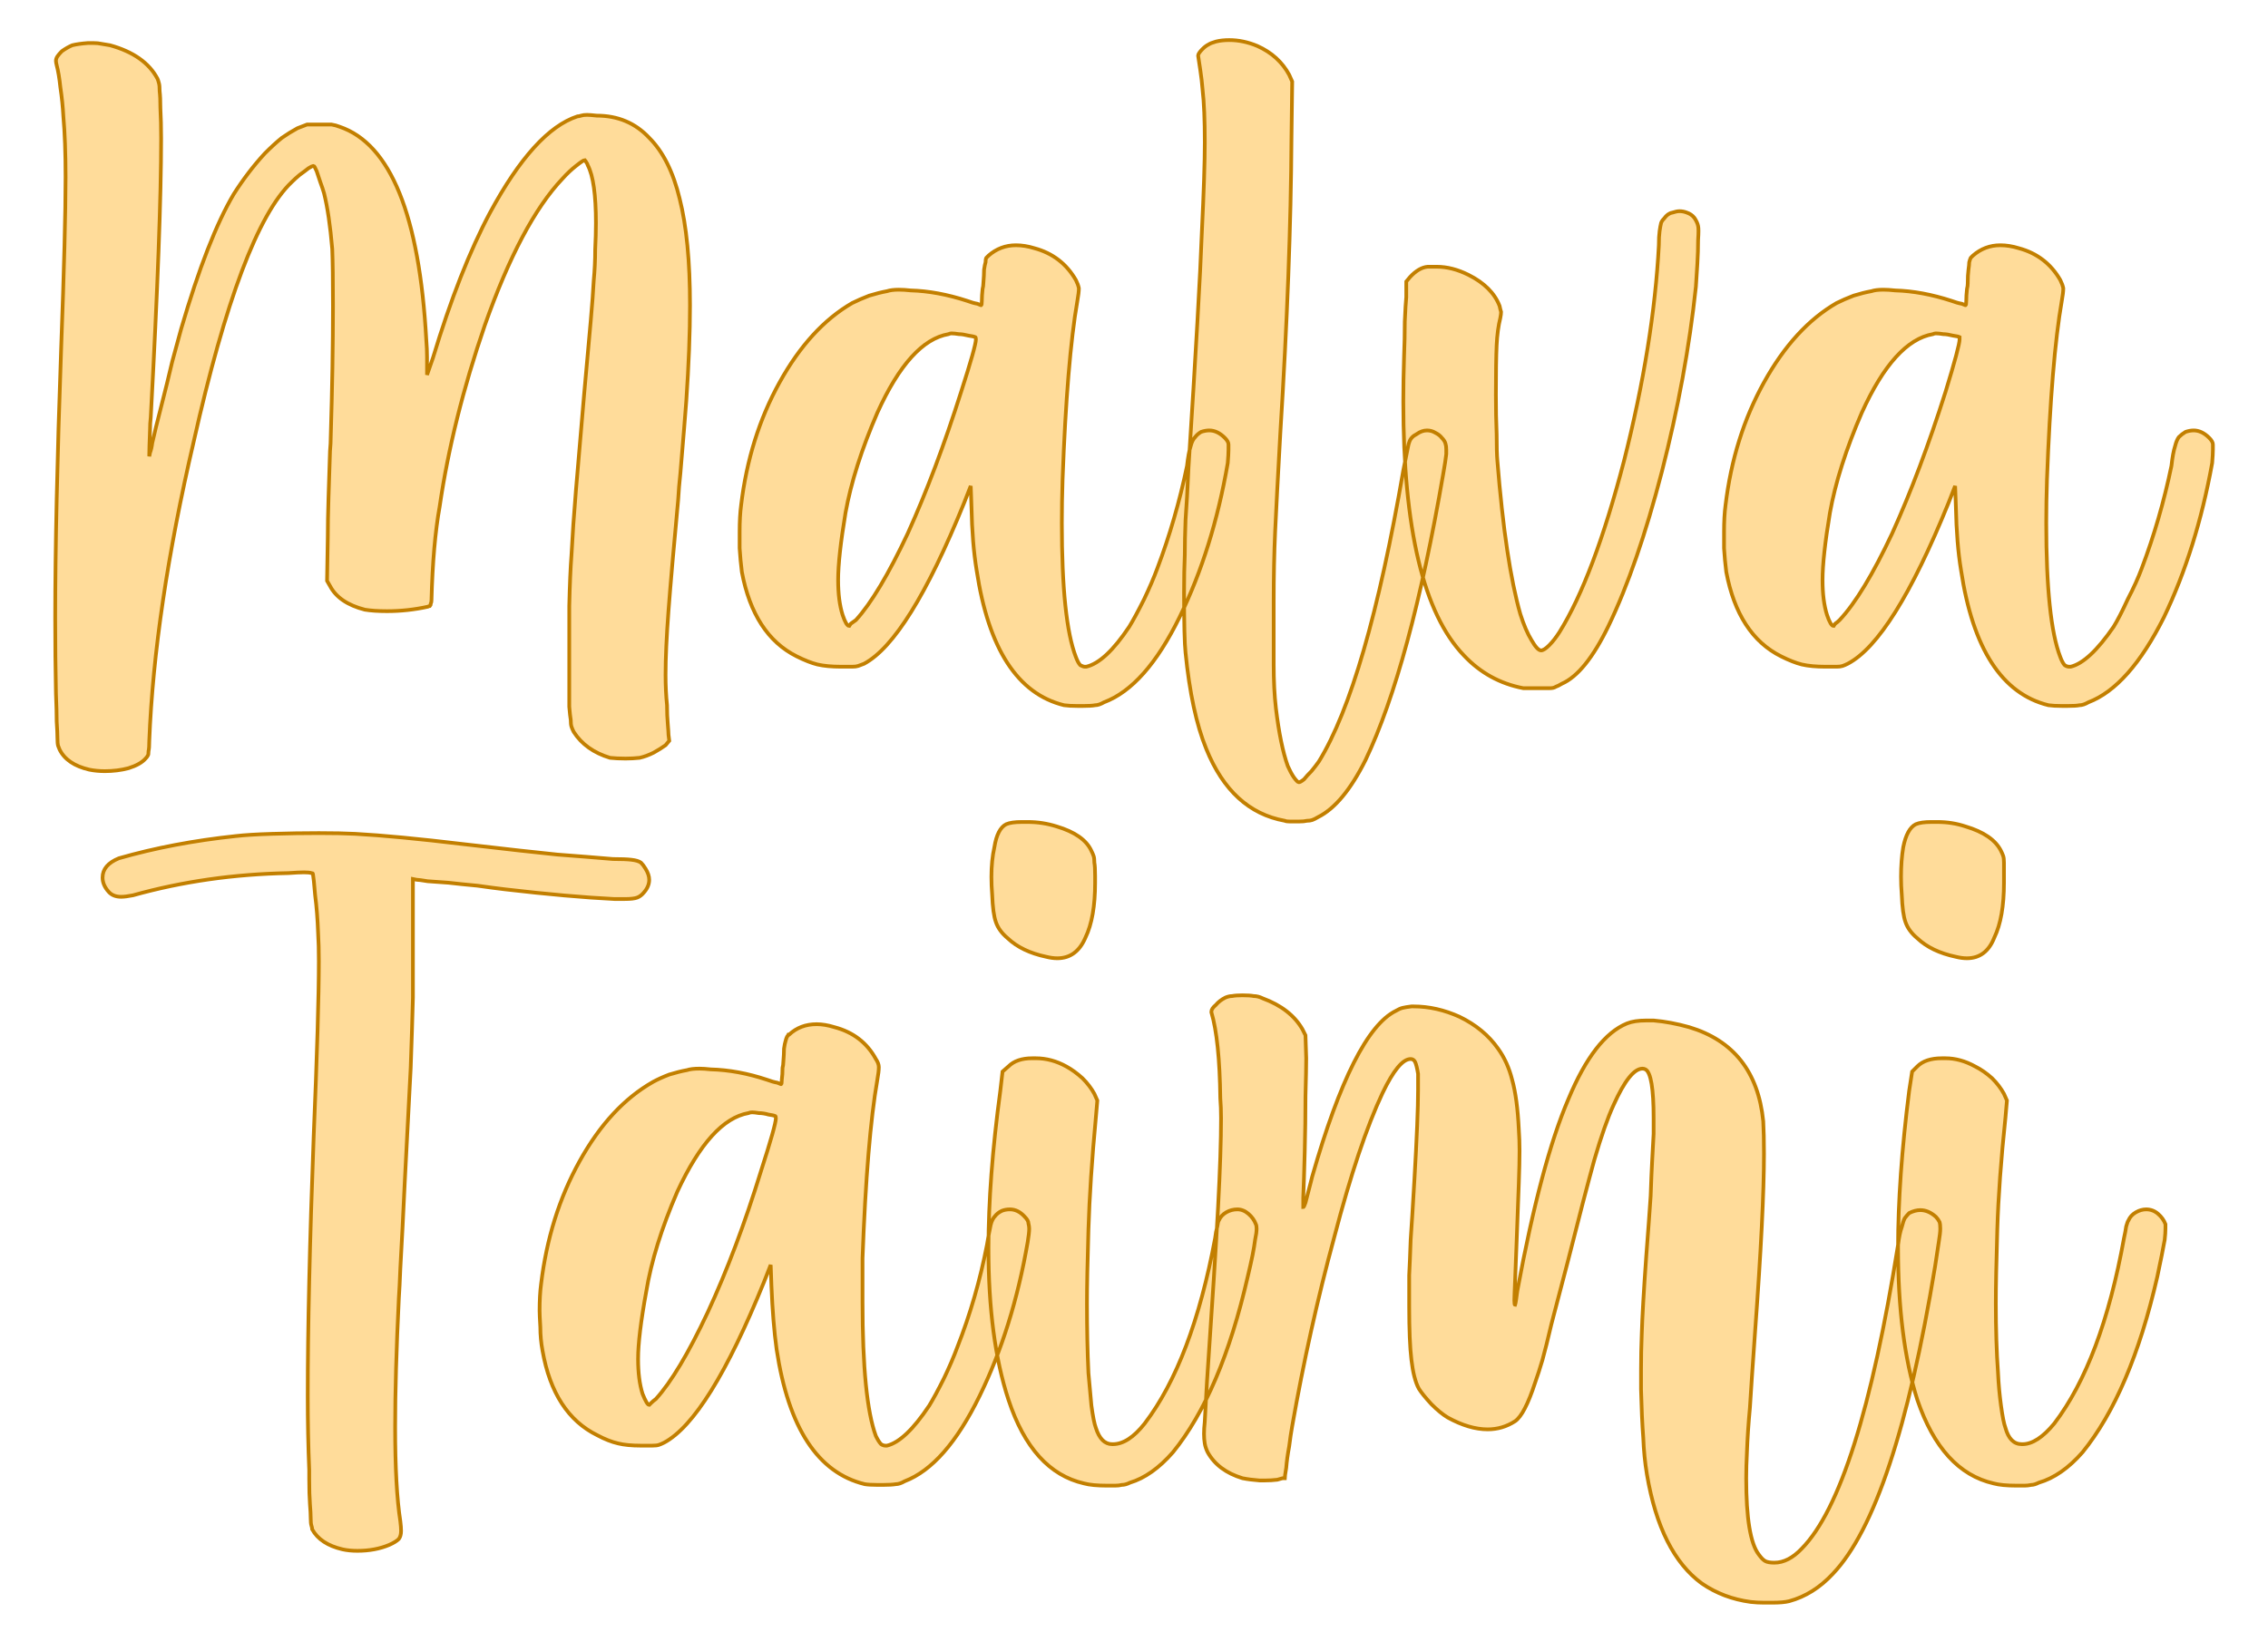
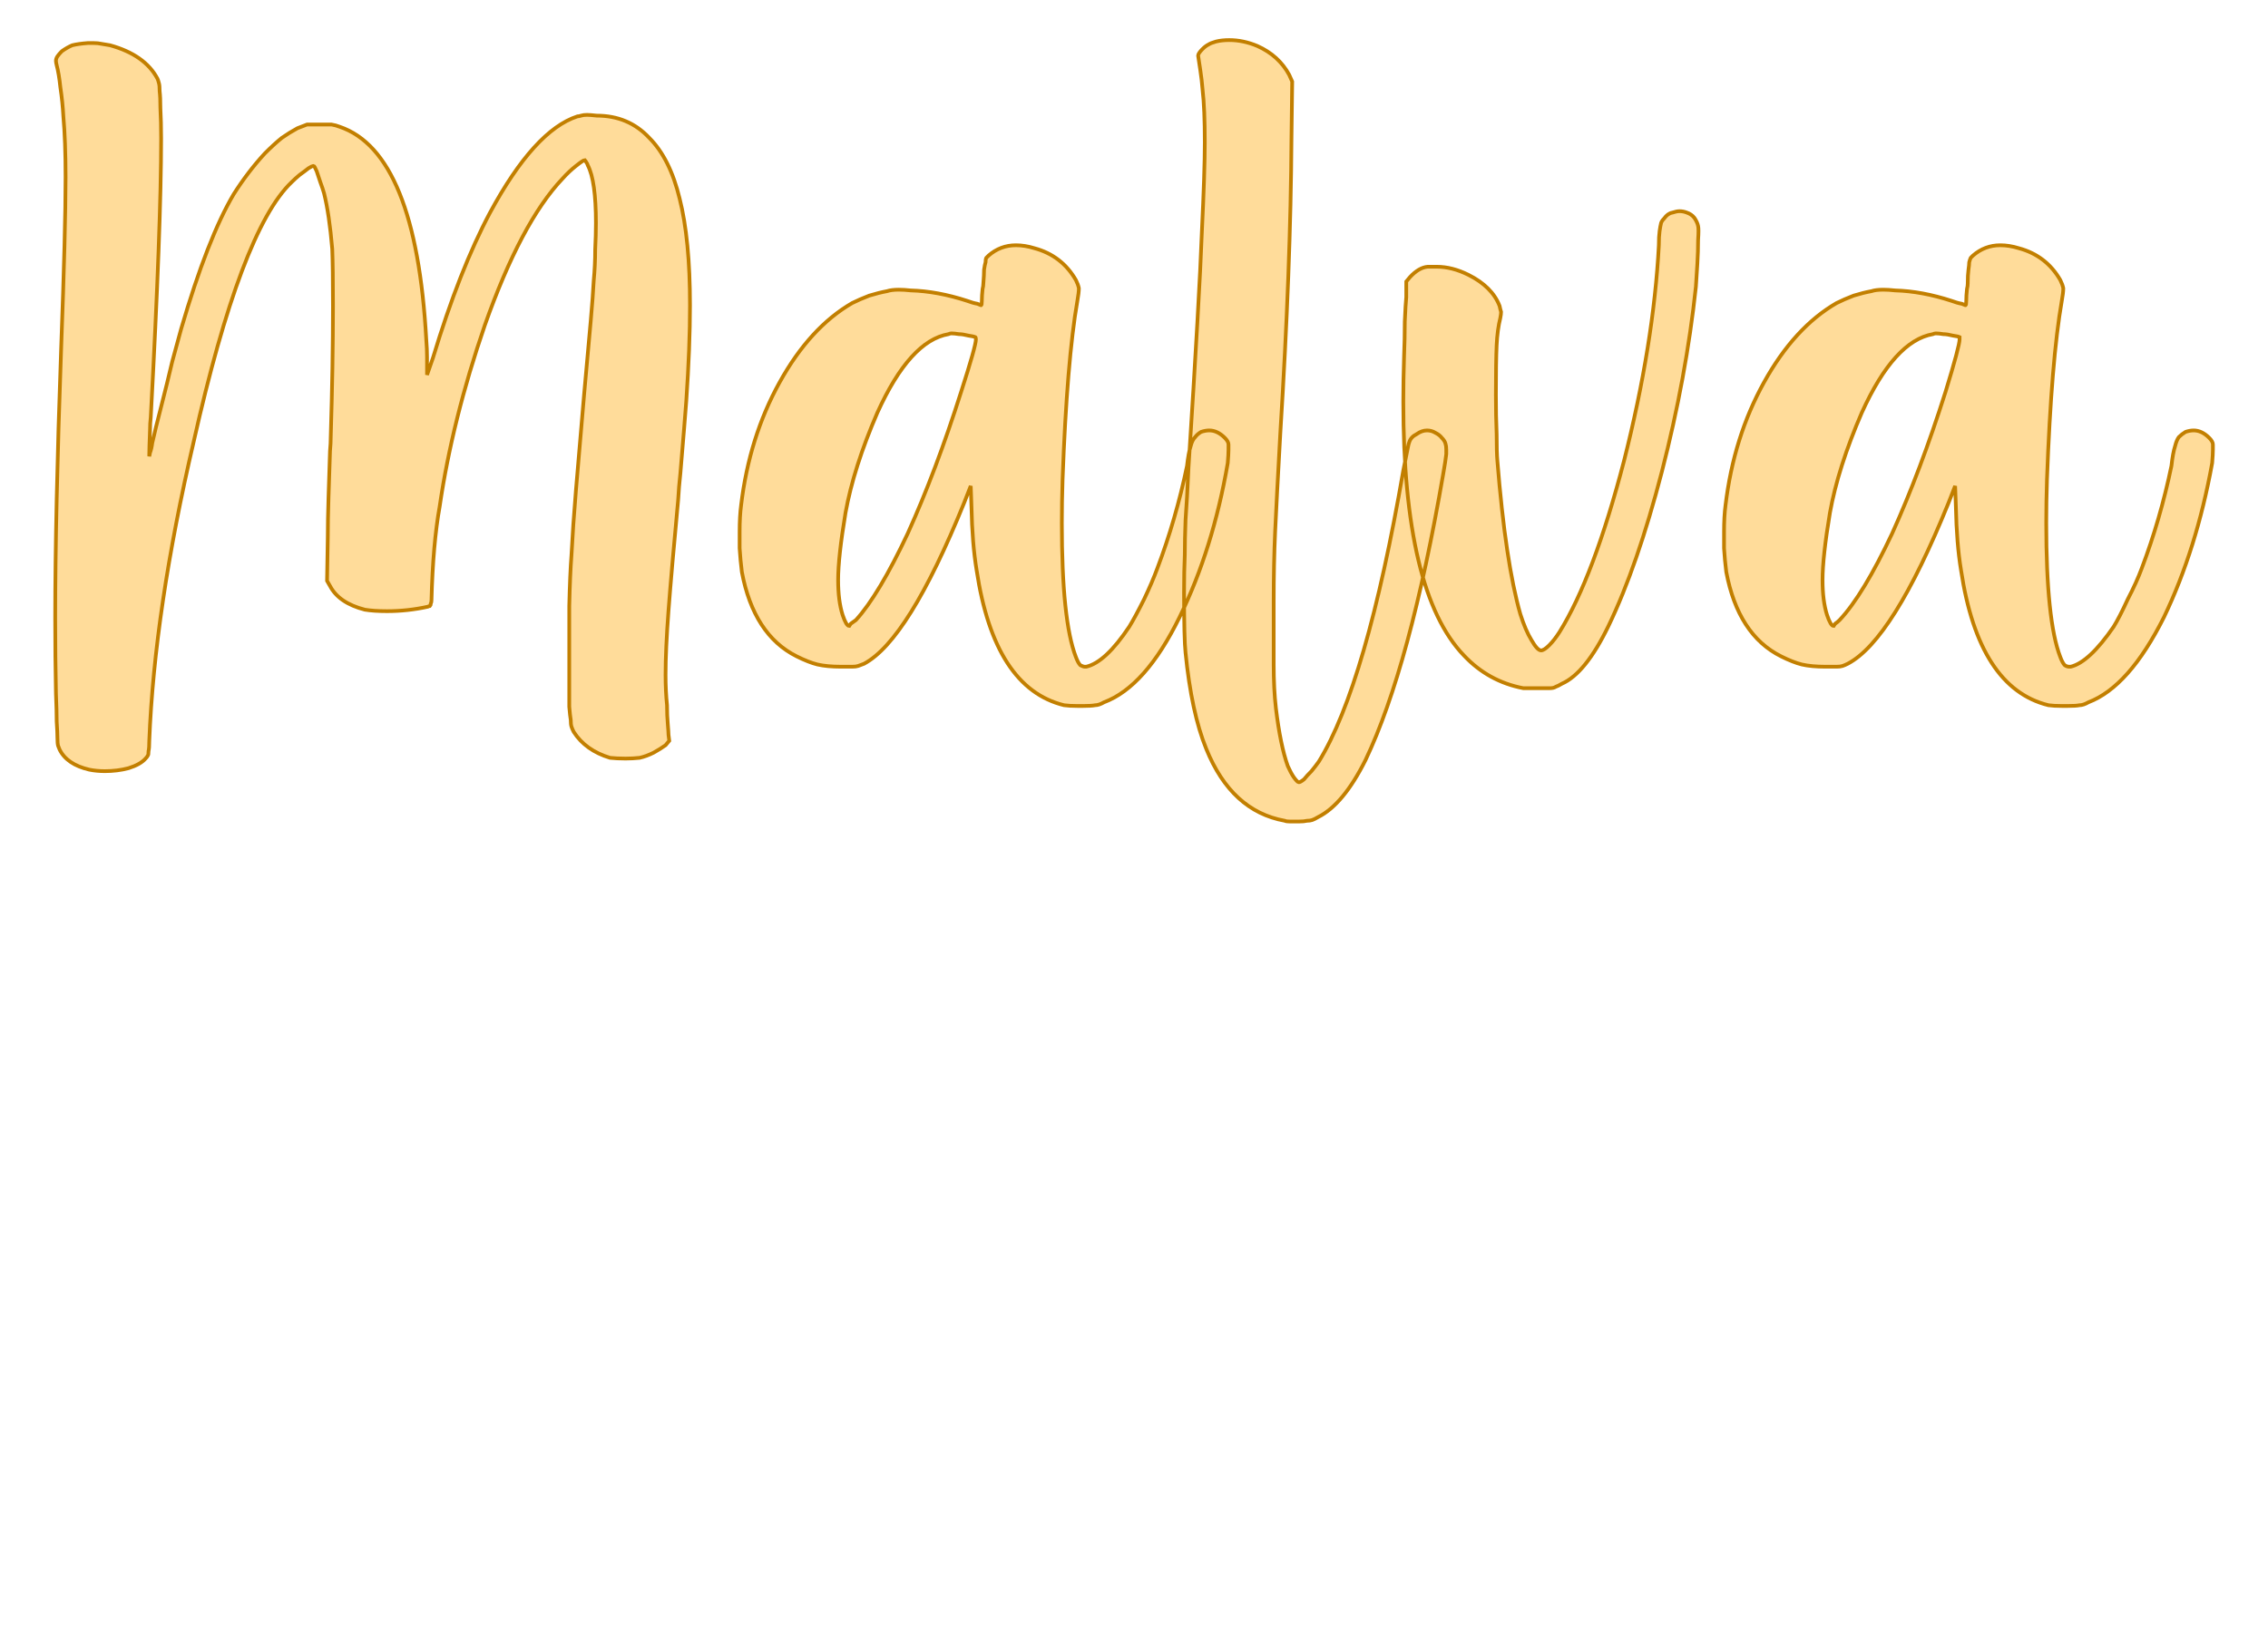
<svg xmlns="http://www.w3.org/2000/svg" version="1.1" width="200mm" height="144.815mm" viewBox="131.625 164.85 19.749 14.3" xml:space="preserve">
  <desc>Created with Fabric.js 3.4.0</desc>
  <defs>
</defs>
  <g operation_id="97306605120618496" width="19.749" height="14.3" transform="matrix(1 0 0 1 141.5 172)" id="2">
    <rect style="stroke: rgb(0,0,0); stroke-width: 0; stroke-dasharray: none; stroke-linecap: butt; stroke-dashoffset: 0; stroke-linejoin: miter; stroke-miterlimit: 4; fill: rgb(255,255,255); fill-opacity: 0; fill-rule: nonzero; opacity: 1;" x="-9.875" y="-7.15" rx="1" ry="1" width="19.749" height="14.3" />
  </g>
  <g operation_id="97306605095444480" width="28.396" height="15.82" transform="matrix(0.645 0 0 0.645 141.271 168.166)" id="Txt-5">
    <filter id="SVGID_0" y="-23.034%" height="146.068%" x="-21.69%" width="143.381%">
      <feGaussianBlur in="SourceAlpha" stdDeviation="0.14" />
      <feOffset dx="0.2" dy="0.2" result="oBlur" />
      <feFlood flood-color="rgb(194,127,0)" flood-opacity="1" />
      <feComposite in2="oBlur" operator="in" />
      <feMerge>
        <feMergeNode />
        <feMergeNode in="SourceGraphic" />
      </feMerge>
    </filter>
    <path d="M-13.75 5.25L-13.75 5.25Q-14.05 5.18-14.15 4.98L-14.15 4.98Q-14.16 4.96-14.17 4.93Q-14.18 4.90-14.18 4.82Q-14.18 4.75-14.19 4.60Q-14.19 4.46-14.20 4.22L-14.20 4.22Q-14.21 3.74-14.21 3.20L-14.21 3.20Q-14.21 1.81-14.13-0.43L-14.13-0.43Q-14.07-2.03-14.07-2.75L-14.07-2.75Q-14.07-3.24-14.10-3.57L-14.10-3.57Q-14.11-3.76-14.14-3.96Q-14.16-4.15-14.19-4.26L-14.19-4.26Q-14.20-4.30-14.20-4.32L-14.20-4.32Q-14.20-4.35-14.18-4.38Q-14.16-4.41-14.12-4.45L-14.12-4.45Q-14.05-4.50-13.98-4.53Q-13.90-4.55-13.77-4.56L-13.77-4.56L-13.69-4.56Q-13.63-4.56-13.59-4.55Q-13.54-4.54-13.47-4.53L-13.47-4.53Q-13.00-4.40-12.83-4.08L-12.83-4.08Q-12.82-4.06-12.81-4.02Q-12.80-3.99-12.80-3.91Q-12.79-3.83-12.79-3.68L-12.79-3.68Q-12.78-3.50-12.78-3.27L-12.78-3.27Q-12.78-2.10-12.92 0.49L-12.92 0.49Q-12.93 0.58-12.93 0.66L-12.93 0.66Q-12.94 0.92-12.94 0.99L-12.94 0.99L-12.94 1.02Q-12.94 1.02-12.93 0.97Q-12.91 0.92-12.90 0.84L-12.90 0.84Q-12.86 0.66-12.78 0.35Q-12.70 0.04-12.63-0.26Q-12.55-0.55-12.51-0.70L-12.51-0.70Q-12.15-1.93-11.80-2.52L-11.80-2.52Q-11.61-2.82-11.38-3.07L-11.38-3.07Q-11.25-3.20-11.15-3.28Q-11.05-3.35-10.94-3.41L-10.94-3.41L-10.81-3.46L-10.64-3.46Q-10.54-3.46-10.48-3.46Q-10.42-3.45-10.37-3.43L-10.37-3.43Q-9.34-3.08-9.20-0.55L-9.20-0.55Q-9.19-0.43-9.19-0.32Q-9.19-0.21-9.19-0.17L-9.19-0.17L-9.19-0.08L-9.11-0.31Q-8.75-1.50-8.34-2.27L-8.34-2.27Q-7.74-3.38-7.16-3.57L-7.16-3.57Q-7.14-3.57-7.11-3.58Q-7.08-3.59-7.03-3.59L-7.03-3.59Q-6.99-3.59-6.90-3.58L-6.90-3.58Q-6.47-3.58-6.19-3.28L-6.19-3.28Q-5.91-3.00-5.78-2.46Q-5.64-1.91-5.64-1.02L-5.64-1.02Q-5.64-0.46-5.69 0.27L-5.69 0.27Q-5.70 0.38-5.72 0.65Q-5.74 0.91-5.77 1.25L-5.77 1.25Q-5.79 1.43-5.80 1.61L-5.80 1.61Q-5.89 2.57-5.93 3.10Q-5.97 3.63-5.97 3.97L-5.97 3.97Q-5.97 4.19-5.95 4.38L-5.95 4.38Q-5.95 4.52-5.94 4.63Q-5.93 4.75-5.93 4.78L-5.93 4.78L-5.92 4.86L-5.97 4.92Q-6.04 4.97-6.13 5.02Q-6.23 5.07-6.32 5.09L-6.32 5.09Q-6.41 5.10-6.51 5.10L-6.51 5.10Q-6.63 5.10-6.72 5.09L-6.72 5.09Q-7.05 4.99-7.21 4.74L-7.21 4.74Q-7.23 4.70-7.24 4.67Q-7.25 4.64-7.25 4.58Q-7.26 4.52-7.27 4.40L-7.27 4.40Q-7.27 4.21-7.27 3.85L-7.27 3.85Q-7.27 3.48-7.27 3.04Q-7.26 2.61-7.24 2.35L-7.24 2.35Q-7.22 1.96-7.18 1.48Q-7.14 1.00-7.07 0.19L-7.07 0.19Q-7.01-0.46-6.98-0.81Q-6.95-1.15-6.94-1.35Q-6.92-1.56-6.92-1.77L-6.92-1.77Q-6.91-1.97-6.91-2.13L-6.91-2.13Q-6.91-2.70-7.02-2.91L-7.02-2.91Q-7.03-2.94-7.04-2.95Q-7.05-2.97-7.06-2.98L-7.06-2.98Q-7.08-2.98-7.18-2.90Q-7.27-2.83-7.36-2.73L-7.36-2.73Q-7.92-2.14-8.41-0.75L-8.41-0.75Q-8.85 0.53-9.02 1.70L-9.02 1.70Q-9.11 2.20-9.13 2.96L-9.13 2.96Q-9.13 2.99-9.14 3.01Q-9.14 3.03-9.15 3.04Q-9.16 3.04-9.18 3.05L-9.18 3.05Q-9.45 3.11-9.73 3.11L-9.73 3.11Q-9.91 3.11-10.03 3.09L-10.03 3.09Q-10.38 3.00-10.50 2.77L-10.50 2.77L-10.54 2.70L-10.53 2.11Q-10.53 1.89-10.52 1.57Q-10.51 1.26-10.50 0.95L-10.50 0.95Q-10.49 0.84-10.49 0.75L-10.49 0.75Q-10.46-0.22-10.46-1.01L-10.46-1.01Q-10.46-1.54-10.47-1.78L-10.47-1.78Q-10.51-2.25-10.58-2.53L-10.58-2.53Q-10.60-2.60-10.63-2.68Q-10.66-2.77-10.68-2.83Q-10.71-2.90-10.72-2.90L-10.72-2.90L-10.73-2.90Q-10.74-2.90-10.79-2.87Q-10.84-2.83-10.91-2.78Q-10.97-2.73-11.02-2.68L-11.02-2.68Q-11.70-2.03-12.34 0.82L-12.34 0.82Q-12.87 3.09-12.94 4.86L-12.94 4.86Q-12.94 4.96-12.95 5.00Q-12.95 5.05-12.96 5.06Q-12.97 5.08-12.99 5.10L-12.99 5.10Q-13.06 5.18-13.22 5.23Q-13.37 5.27-13.54 5.27L-13.54 5.27Q-13.65 5.27-13.75 5.25ZM-0.59 4.38L-0.59 4.38Q-1.53 4.15-1.77 2.56L-1.77 2.56Q-1.83 2.20-1.84 1.70L-1.84 1.70L-1.85 1.42L-1.94 1.65Q-2.69 3.50-3.29 3.82L-3.29 3.82Q-3.34 3.84-3.37 3.85Q-3.40 3.86-3.45 3.86Q-3.50 3.86-3.60 3.86L-3.60 3.86Q-3.79 3.86-3.92 3.83Q-4.04 3.80-4.20 3.72L-4.20 3.72Q-4.78 3.43-4.94 2.58L-4.94 2.58Q-4.96 2.42-4.97 2.26Q-4.97 2.09-4.97 2.04L-4.97 2.04Q-4.97 1.83-4.95 1.68L-4.95 1.68Q-4.84 0.76-4.43 0.02Q-4.02-0.72-3.45-1.05L-3.45-1.05Q-3.35-1.10-3.22-1.15Q-3.09-1.19-2.98-1.21L-2.98-1.21Q-2.92-1.23-2.82-1.23L-2.82-1.23Q-2.75-1.23-2.66-1.22L-2.66-1.22Q-2.30-1.21-1.90-1.08L-1.90-1.08Q-1.82-1.05-1.76-1.04L-1.76-1.04L-1.71-1.02Q-1.70-1.02-1.70-1.08Q-1.70-1.15-1.69-1.24L-1.69-1.24Q-1.68-1.28-1.68-1.31L-1.68-1.31Q-1.67-1.43-1.67-1.50Q-1.66-1.57-1.65-1.60Q-1.65-1.64-1.64-1.66Q-1.63-1.67-1.61-1.69L-1.61-1.69L-1.61-1.69Q-1.45-1.83-1.24-1.83L-1.24-1.83Q-1.12-1.83-0.99-1.79L-0.99-1.79Q-0.62-1.69-0.43-1.36L-0.43-1.36Q-0.40-1.30-0.39-1.25Q-0.39-1.19-0.41-1.08L-0.41-1.08Q-0.55-0.28-0.61 1.33L-0.61 1.33Q-0.62 1.64-0.62 1.92L-0.62 1.92Q-0.62 3.24-0.43 3.73L-0.43 3.73Q-0.40 3.81-0.37 3.84Q-0.33 3.86-0.31 3.86L-0.31 3.86L-0.29 3.86Q-0.03 3.80 0.29 3.32L0.29 3.32Q0.37 3.19 0.49 2.95Q0.60 2.72 0.67 2.53L0.67 2.53Q0.92 1.87 1.07 1.15L1.07 1.15Q1.09 0.97 1.12 0.88Q1.14 0.80 1.18 0.76Q1.21 0.72 1.26 0.69L1.26 0.69Q1.32 0.67 1.37 0.67L1.37 0.67Q1.48 0.67 1.58 0.77L1.58 0.77Q1.63 0.82 1.63 0.86Q1.63 0.90 1.63 0.93L1.63 0.93Q1.63 0.99 1.62 1.11L1.62 1.11Q1.42 2.27 0.97 3.19L0.97 3.19Q0.51 4.13-0.05 4.34L-0.05 4.34Q-0.12 4.38-0.17 4.38Q-0.22 4.39-0.33 4.39L-0.33 4.39L-0.41 4.39Q-0.52 4.39-0.59 4.38ZM-3.40 3.23L-3.40 3.23Q-3.09 2.89-2.70 2.06Q-2.32 1.22-1.98 0.15L-1.98 0.15Q-1.78-0.47-1.78-0.56L-1.78-0.56Q-1.78-0.59-1.79-0.59L-1.79-0.59Q-1.81-0.60-1.88-0.61Q-1.96-0.63-2.01-0.63Q-2.07-0.64-2.11-0.64L-2.11-0.64Q-2.13-0.64-2.15-0.63L-2.15-0.63Q-2.67-0.54-3.11 0.43L-3.11 0.43Q-3.43 1.17-3.54 1.78Q-3.64 2.38-3.64 2.69L-3.64 2.69Q-3.64 2.97-3.58 3.16L-3.58 3.16Q-3.53 3.31-3.49 3.31L-3.49 3.31L-3.47 3.28Q-3.44 3.26-3.40 3.23ZM2.39 5.94L2.39 5.94Q1.67 5.81 1.33 4.97L1.33 4.97Q1.13 4.48 1.05 3.67L1.05 3.67Q1.03 3.49 1.03 2.86L1.03 2.86Q1.03 2.56 1.04 2.35Q1.04 2.14 1.05 1.88Q1.07 1.62 1.09 1.17L1.09 1.17Q1.24-1.17 1.27-2.00Q1.31-2.83 1.31-3.22L1.31-3.22Q1.31-3.67 1.28-3.93L1.28-3.93Q1.27-4.06 1.25-4.19Q1.23-4.33 1.22-4.39L1.22-4.39L1.22-4.39Q1.22-4.42 1.28-4.48L1.28-4.48Q1.32-4.52 1.36-4.54Q1.39-4.56 1.46-4.58L1.46-4.58Q1.54-4.60 1.64-4.60L1.64-4.60Q1.83-4.60 2.02-4.52L2.02-4.52Q2.31-4.39 2.45-4.13L2.45-4.13L2.49-4.04L2.48-3.27Q2.47-1.54 2.33 0.70L2.33 0.70Q2.28 1.60 2.26 2.03Q2.24 2.47 2.24 2.98L2.24 2.98L2.24 3.83Q2.24 4.16 2.27 4.42L2.27 4.42Q2.33 4.92 2.43 5.20L2.43 5.20Q2.47 5.29 2.51 5.35Q2.56 5.42 2.58 5.42L2.58 5.42Q2.60 5.42 2.65 5.38Q2.69 5.33 2.75 5.27Q2.80 5.21 2.85 5.14L2.85 5.14Q3.49 4.10 3.99 1.21L3.99 1.21Q4.02 1.06 4.04 0.96Q4.06 0.85 4.07 0.83L4.07 0.83Q4.09 0.76 4.17 0.72Q4.24 0.67 4.31 0.67L4.31 0.67Q4.37 0.67 4.42 0.70Q4.48 0.73 4.51 0.77L4.51 0.77Q4.55 0.81 4.56 0.85Q4.57 0.88 4.57 0.93L4.57 0.93L4.57 0.99Q4.56 1.08 4.53 1.25L4.53 1.25Q4.08 3.86 3.48 5.12L3.48 5.12Q3.18 5.72 2.84 5.89L2.84 5.89Q2.79 5.92 2.76 5.93Q2.73 5.94 2.69 5.94Q2.65 5.95 2.58 5.95L2.58 5.95Q2.51 5.95 2.46 5.95Q2.41 5.95 2.39 5.94ZM5.61 4.15L5.61 4.15Q5.14 4.06 4.81 3.71L4.81 3.71Q3.99 2.86 3.99 0.28L3.99 0.28Q3.99-0.01 4.00-0.32L4.00-0.32Q4.01-0.57 4.01-0.80Q4.02-1.03 4.03-1.13L4.03-1.13L4.03-1.34L4.08-1.40Q4.20-1.53 4.32-1.54Q4.43-1.54 4.44-1.54L4.44-1.54Q4.65-1.54 4.87-1.43L4.87-1.43Q5.19-1.27 5.29-1.01L5.29-1.01Q5.30-0.96 5.31-0.93Q5.31-0.90 5.30-0.85L5.30-0.85Q5.26-0.69 5.25-0.48Q5.24-0.26 5.24 0.19L5.24 0.19Q5.24 0.48 5.25 0.72Q5.25 0.97 5.26 1.08L5.26 1.08Q5.37 2.45 5.57 3.15L5.57 3.15Q5.64 3.37 5.72 3.50Q5.80 3.64 5.85 3.64L5.85 3.64Q5.89 3.64 5.96 3.57Q6.03 3.50 6.10 3.39L6.10 3.39Q6.56 2.65 6.97 1.08Q7.37-0.50 7.44-1.83L7.44-1.83Q7.44-1.95 7.45-2.02Q7.46-2.09 7.47-2.13Q7.48-2.16 7.51-2.19L7.51-2.19Q7.56-2.26 7.62-2.27Q7.68-2.29 7.72-2.29L7.72-2.29Q7.77-2.29 7.82-2.27L7.82-2.27Q7.88-2.25 7.92-2.20Q7.96-2.14 7.97-2.09L7.97-2.09Q7.98-2.05 7.97-1.90Q7.97-1.75 7.96-1.58Q7.95-1.41 7.94-1.27L7.94-1.27Q7.81-0.05 7.48 1.23Q7.15 2.50 6.76 3.31L6.76 3.31Q6.45 3.95 6.13 4.09L6.13 4.09Q6.08 4.12 6.05 4.13Q6.02 4.15 5.97 4.15Q5.93 4.15 5.85 4.15L5.85 4.15Q5.78 4.15 5.71 4.15Q5.64 4.15 5.61 4.15ZM12.70 4.38L12.70 4.38Q11.76 4.15 11.52 2.56L11.52 2.56Q11.46 2.20 11.45 1.70L11.45 1.70L11.44 1.42L11.35 1.65Q10.60 3.50 9.99 3.82L9.99 3.82Q9.95 3.84 9.92 3.85Q9.89 3.86 9.84 3.86Q9.79 3.86 9.69 3.86L9.69 3.86Q9.50 3.86 9.37 3.83Q9.25 3.80 9.09 3.72L9.09 3.72Q8.51 3.43 8.35 2.58L8.35 2.58Q8.33 2.42 8.32 2.26Q8.32 2.09 8.32 2.04L8.32 2.04Q8.32 1.83 8.34 1.68L8.34 1.68Q8.45 0.76 8.86 0.02Q9.27-0.72 9.84-1.05L9.84-1.05Q9.94-1.10 10.07-1.15Q10.20-1.19 10.31-1.21L10.31-1.21Q10.37-1.23 10.47-1.23L10.47-1.23Q10.54-1.23 10.63-1.22L10.63-1.22Q10.99-1.21 11.39-1.08L11.39-1.08Q11.47-1.05 11.53-1.04L11.53-1.04L11.58-1.02Q11.59-1.02 11.59-1.08Q11.59-1.15 11.60-1.24L11.60-1.24Q11.61-1.28 11.61-1.31L11.61-1.31Q11.61-1.43 11.62-1.50Q11.63-1.57 11.63-1.60Q11.64-1.64 11.65-1.66Q11.66-1.67 11.68-1.69L11.68-1.69L11.68-1.69Q11.84-1.83 12.05-1.83L12.05-1.83Q12.17-1.83 12.30-1.79L12.30-1.79Q12.67-1.69 12.86-1.36L12.86-1.36Q12.89-1.30 12.90-1.25Q12.90-1.19 12.88-1.08L12.88-1.08Q12.74-0.28 12.68 1.33L12.68 1.33Q12.67 1.64 12.67 1.92L12.67 1.92Q12.67 3.24 12.86 3.73L12.86 3.73Q12.89 3.81 12.92 3.84Q12.95 3.86 12.98 3.86L12.98 3.86L13.00 3.86Q13.25 3.80 13.58 3.32L13.58 3.32Q13.66 3.19 13.77 2.95Q13.89 2.72 13.96 2.53L13.96 2.53Q14.21 1.87 14.36 1.15L14.36 1.15Q14.38 0.97 14.41 0.88Q14.43 0.80 14.46 0.76Q14.50 0.72 14.55 0.69L14.55 0.69Q14.61 0.67 14.66 0.67L14.66 0.67Q14.77 0.67 14.87 0.77L14.87 0.77Q14.92 0.82 14.92 0.86Q14.92 0.90 14.92 0.93L14.92 0.93Q14.92 0.99 14.91 1.11L14.91 1.11Q14.70 2.27 14.26 3.19L14.26 3.19Q13.79 4.13 13.24 4.34L13.24 4.34Q13.17 4.38 13.12 4.38Q13.07 4.39 12.96 4.39L12.96 4.39L12.88 4.39Q12.77 4.39 12.70 4.38ZM9.88 3.23L9.88 3.23Q10.20 2.89 10.59 2.06Q10.97 1.22 11.31 0.15L11.31 0.15Q11.50-0.47 11.50-0.56L11.50-0.56Q11.50-0.59 11.50-0.59L11.50-0.59Q11.48-0.60 11.41-0.61Q11.33-0.63 11.28-0.63Q11.22-0.64 11.18-0.64L11.18-0.64Q11.16-0.64 11.14-0.63L11.14-0.63Q10.62-0.54 10.18 0.43L10.18 0.43Q9.86 1.17 9.75 1.78Q9.65 2.38 9.65 2.69L9.65 2.69Q9.65 2.97 9.71 3.16L9.71 3.16Q9.76 3.31 9.80 3.31L9.80 3.31L9.82 3.28Q9.85 3.26 9.88 3.23Z" style="stroke: rgb(194, 127, 0); stroke-width: 0.05; stroke-dasharray: none; stroke-linecap: butt; stroke-dashoffset: 0; stroke-linejoin: miter; stroke-miterlimit: 4; fill: rgb(255, 220, 154); fill-rule: nonzero; opacity: 1;" />
  </g>
  <g operation_id="97306605095444480" width="27.111" height="15.82" transform="matrix(0.645 0 0 0.645 141.277 174.949)" id="Txt-54">
    <filter id="SVGID_0" y="-23.034%" height="146.068%" x="-21.77%" width="143.541%">
      <feGaussianBlur in="SourceAlpha" stdDeviation="0.14" />
      <feOffset dx="0.2" dy="0.2" result="oBlur" />
      <feFlood flood-color="rgb(194,127,0)" flood-opacity="1" />
      <feComposite in2="oBlur" operator="in" />
      <feMerge>
        <feMergeNode />
        <feMergeNode in="SourceGraphic" />
      </feMerge>
    </filter>
-     <path d="M-10.34 5.26L-10.34 5.26Q-10.64 5.19-10.75 4.99L-10.75 4.99Q-10.75 4.97-10.76 4.94Q-10.77 4.91-10.77 4.84Q-10.77 4.77-10.78 4.65Q-10.79 4.52-10.79 4.31L-10.79 4.31Q-10.79 4.25-10.79 4.19L-10.79 4.19Q-10.81 3.71-10.81 3.19L-10.81 3.19Q-10.81 1.83-10.73-0.31L-10.73-0.31Q-10.66-1.98-10.66-2.68L-10.66-2.68Q-10.66-2.90-10.67-3.06L-10.67-3.06Q-10.68-3.34-10.71-3.57Q-10.73-3.81-10.74-3.86L-10.74-3.86Q-10.74-3.87-10.76-3.87Q-10.79-3.88-10.86-3.88L-10.86-3.88Q-10.93-3.88-11.07-3.87L-11.07-3.87Q-12.17-3.85-13.17-3.57L-13.17-3.57Q-13.27-3.55-13.33-3.55L-13.33-3.55Q-13.44-3.55-13.50-3.62L-13.50-3.62Q-13.58-3.71-13.58-3.81L-13.58-3.81Q-13.58-3.98-13.36-4.07L-13.36-4.07Q-12.63-4.28-11.78-4.37L-11.78-4.37Q-11.61-4.39-11.29-4.40Q-10.97-4.41-10.66-4.41L-10.66-4.41Q-10.36-4.41-10.17-4.40L-10.17-4.40Q-9.62-4.37-8.70-4.26L-8.70-4.26Q-7.84-4.16-7.44-4.12Q-7.04-4.09-6.69-4.06L-6.69-4.06Q-6.52-4.06-6.44-4.05Q-6.35-4.04-6.31-4.01Q-6.28-3.98-6.25-3.93L-6.25-3.93Q-6.20-3.85-6.20-3.78L-6.20-3.78Q-6.20-3.69-6.27-3.61L-6.27-3.61Q-6.31-3.56-6.36-3.54Q-6.41-3.52-6.53-3.52L-6.53-3.52Q-6.58-3.52-6.67-3.52L-6.67-3.52Q-7.28-3.55-8.14-3.65L-8.14-3.65Q-8.31-3.67-8.52-3.70L-8.52-3.70Q-8.74-3.72-8.91-3.74L-8.91-3.74Q-9.07-3.75-9.19-3.76Q-9.31-3.78-9.34-3.78L-9.34-3.78L-9.39-3.79L-9.39-3.05Q-9.39-2.57-9.39-2.19Q-9.40-1.80-9.42-1.24Q-9.45-0.68-9.50 0.30L-9.50 0.30Q-9.53 0.94-9.56 1.47L-9.56 1.47Q-9.57 1.73-9.58 1.87L-9.58 1.87Q-9.63 2.89-9.63 3.61L-9.63 3.61Q-9.63 4.43-9.56 4.88L-9.56 4.88Q-9.55 4.96-9.55 5.01L-9.55 5.01Q-9.55 5.08-9.58 5.12Q-9.62 5.16-9.71 5.20L-9.71 5.20Q-9.90 5.28-10.14 5.28L-10.14 5.28Q-10.25 5.28-10.34 5.26ZM-3.29 4.38L-3.29 4.38Q-4.24 4.15-4.48 2.56L-4.48 2.56Q-4.53 2.20-4.55 1.70L-4.55 1.70L-4.56 1.42L-4.65 1.65Q-5.40 3.50-6.00 3.82L-6.00 3.82Q-6.04 3.84-6.07 3.85Q-6.10 3.86-6.16 3.86Q-6.21 3.86-6.31 3.86L-6.31 3.86Q-6.50 3.86-6.62 3.83Q-6.75 3.80-6.90 3.72L-6.90 3.72Q-7.49 3.43-7.64 2.58L-7.64 2.58Q-7.67 2.42-7.67 2.26Q-7.68 2.09-7.68 2.04L-7.68 2.04Q-7.68 1.83-7.66 1.68L-7.66 1.68Q-7.55 0.76-7.14 0.02Q-6.73-0.72-6.15-1.05L-6.15-1.05Q-6.06-1.10-5.93-1.15Q-5.80-1.19-5.69-1.21L-5.69-1.21Q-5.63-1.23-5.52-1.23L-5.52-1.23Q-5.46-1.23-5.37-1.22L-5.37-1.22Q-5.00-1.21-4.61-1.08L-4.61-1.08Q-4.53-1.05-4.47-1.04L-4.47-1.04L-4.42-1.02Q-4.41-1.02-4.41-1.08Q-4.40-1.15-4.40-1.24L-4.40-1.24Q-4.39-1.28-4.39-1.31L-4.39-1.31Q-4.38-1.43-4.38-1.50Q-4.37-1.57-4.36-1.60Q-4.35-1.64-4.34-1.66Q-4.33-1.67-4.32-1.69L-4.32-1.69L-4.31-1.69Q-4.16-1.83-3.94-1.83L-3.94-1.83Q-3.83-1.83-3.70-1.79L-3.70-1.79Q-3.32-1.69-3.14-1.36L-3.14-1.36Q-3.10-1.30-3.10-1.25Q-3.10-1.19-3.12-1.08L-3.12-1.08Q-3.26-0.28-3.32 1.33L-3.32 1.33Q-3.32 1.64-3.32 1.92L-3.32 1.92Q-3.32 3.24-3.14 3.73L-3.14 3.73Q-3.10 3.81-3.07 3.84Q-3.04 3.86-3.01 3.86L-3.01 3.86L-2.99 3.86Q-2.74 3.80-2.42 3.32L-2.42 3.32Q-2.34 3.19-2.22 2.95Q-2.11 2.72-2.04 2.53L-2.04 2.53Q-1.78 1.87-1.64 1.15L-1.64 1.15Q-1.61 0.97-1.59 0.88Q-1.57 0.80-1.53 0.76Q-1.50 0.72-1.44 0.69L-1.44 0.69Q-1.39 0.67-1.33 0.67L-1.33 0.67Q-1.22 0.67-1.13 0.77L-1.13 0.77Q-1.08 0.82-1.08 0.86Q-1.07 0.90-1.07 0.93L-1.07 0.93Q-1.07 0.99-1.09 1.11L-1.09 1.11Q-1.29 2.27-1.74 3.19L-1.74 3.19Q-2.20 4.13-2.75 4.34L-2.75 4.34Q-2.82 4.38-2.87 4.38Q-2.93 4.39-3.04 4.39L-3.04 4.39L-3.12 4.39Q-3.23 4.39-3.29 4.38ZM-6.11 3.23L-6.11 3.23Q-5.80 2.89-5.41 2.06Q-5.02 1.22-4.69 0.15L-4.69 0.15Q-4.49-0.47-4.49-0.56L-4.49-0.56Q-4.49-0.59-4.50-0.59L-4.50-0.59Q-4.52-0.60-4.59-0.61Q-4.66-0.63-4.72-0.63Q-4.78-0.64-4.81-0.64L-4.81-0.64Q-4.84-0.64-4.86-0.63L-4.86-0.63Q-5.37-0.54-5.82 0.43L-5.82 0.43Q-6.14 1.17-6.24 1.78Q-6.35 2.38-6.35 2.69L-6.35 2.69Q-6.35 2.97-6.29 3.16L-6.29 3.16Q-6.23 3.31-6.20 3.31L-6.20 3.31L-6.17 3.28Q-6.15 3.26-6.11 3.23ZM-0.33 4.37L-0.33 4.37Q-1.03 4.21-1.35 3.24L-1.35 3.24Q-1.62 2.42-1.62 1.19L-1.62 1.19Q-1.62 0.25-1.46-0.93L-1.46-0.93L-1.43-1.19L-1.35-1.26Q-1.24-1.37-1.03-1.37L-1.03-1.37L-0.98-1.37Q-0.77-1.37-0.57-1.26L-0.57-1.26Q-0.46-1.20-0.35-1.10Q-0.25-1.00-0.19-0.89L-0.19-0.89L-0.15-0.80L-0.17-0.57Q-0.25 0.28-0.27 0.94Q-0.29 1.60-0.29 1.94L-0.29 1.94Q-0.29 2.46-0.27 2.88L-0.27 2.88Q-0.25 3.10-0.23 3.32Q-0.20 3.54-0.17 3.62L-0.17 3.62Q-0.10 3.84 0.05 3.84L0.05 3.84L0.06 3.84Q0.27 3.84 0.49 3.56L0.49 3.56Q1.13 2.72 1.44 1.06L1.44 1.06Q1.45 0.97 1.47 0.90Q1.48 0.83 1.49 0.82L1.49 0.82Q1.52 0.75 1.59 0.71Q1.66 0.67 1.74 0.67L1.74 0.67Q1.82 0.67 1.89 0.73Q1.96 0.79 1.99 0.87L1.99 0.87Q2.00 0.89 2.00 0.93L2.00 0.93Q2.00 0.99 1.98 1.08L1.98 1.08Q1.96 1.25 1.88 1.58L1.88 1.58Q1.52 3.15 0.87 3.95L0.87 3.95Q0.59 4.27 0.29 4.36L0.29 4.36Q0.23 4.39 0.18 4.39Q0.14 4.40 0.09 4.40L0.09 4.40L-0.02 4.40Q-0.22 4.40-0.33 4.37ZM-0.84-2.74L-0.84-2.74Q-1.17-2.81-1.36-2.99L-1.36-2.99Q-1.48-3.09-1.52-3.21Q-1.56-3.32-1.57-3.58L-1.57-3.58Q-1.58-3.70-1.58-3.82L-1.58-3.82Q-1.58-4.04-1.54-4.22L-1.54-4.22Q-1.50-4.47-1.38-4.53L-1.38-4.53Q-1.31-4.56-1.17-4.56L-1.17-4.56L-1.09-4.56Q-0.89-4.56-0.70-4.50L-0.70-4.50Q-0.33-4.39-0.23-4.17L-0.23-4.17Q-0.21-4.13-0.20-4.10Q-0.19-4.07-0.19-4.01Q-0.18-3.96-0.18-3.83L-0.18-3.83L-0.18-3.74Q-0.18-3.27-0.31-3.00L-0.31-3.00Q-0.43-2.72-0.69-2.72L-0.69-2.72Q-0.76-2.72-0.84-2.74ZM8.67 5.97L8.67 5.97Q8.30 5.92 8.01 5.72L8.01 5.72Q7.45 5.31 7.27 4.25L7.27 4.25Q7.23 4.01 7.22 3.75Q7.20 3.49 7.19 3.10L7.19 3.10L7.19 2.84Q7.19 2.59 7.20 2.35L7.20 2.35Q7.21 2.01 7.26 1.31L7.26 1.31Q7.30 0.79 7.32 0.49Q7.33 0.20 7.34 0.02Q7.35-0.17 7.36-0.35L7.36-0.35L7.36-0.56Q7.36-1.16 7.25-1.22L7.25-1.22Q7.23-1.23 7.21-1.23L7.21-1.23Q7.04-1.23 6.82-0.74L6.82-0.74Q6.70-0.48 6.56-0.00Q6.43 0.47 6.20 1.38L6.20 1.38Q6.06 1.92 5.98 2.22Q5.91 2.52 5.86 2.70Q5.81 2.87 5.76 3.01L5.76 3.01Q5.62 3.44 5.49 3.53L5.49 3.53Q5.32 3.64 5.12 3.64L5.12 3.64Q4.87 3.64 4.58 3.48L4.58 3.48Q4.48 3.42 4.36 3.30Q4.24 3.17 4.19 3.09L4.19 3.09Q4.12 2.96 4.09 2.70Q4.06 2.45 4.06 1.98L4.06 1.98Q4.06 1.75 4.06 1.56Q4.07 1.37 4.08 1.08Q4.10 0.80 4.13 0.28L4.13 0.28Q4.18-0.58 4.18-0.94L4.18-0.94Q4.18-1.09 4.18-1.16L4.18-1.16Q4.16-1.28 4.14-1.32Q4.12-1.36 4.08-1.36L4.08-1.36Q3.92-1.36 3.70-0.90L3.70-0.90Q3.38-0.22 3.05 1.04Q2.71 2.29 2.48 3.60L2.48 3.60Q2.46 3.71 2.44 3.87Q2.41 4.03 2.40 4.16Q2.38 4.28 2.38 4.30L2.38 4.30L2.35 4.30Q2.32 4.31 2.28 4.32L2.28 4.32Q2.20 4.33 2.11 4.33L2.11 4.33L2.04 4.33Q1.91 4.32 1.81 4.30L1.81 4.30Q1.48 4.20 1.34 3.95L1.34 3.95Q1.31 3.89 1.30 3.83Q1.29 3.77 1.29 3.70L1.29 3.70Q1.29 3.63 1.30 3.54L1.30 3.54Q1.31 3.35 1.33 3.00L1.33 3.00Q1.44 1.39 1.48 0.64Q1.52-0.11 1.52-0.56L1.52-0.56Q1.52-0.71 1.51-0.83L1.51-0.83Q1.50-1.62 1.39-1.99L1.39-1.99L1.39-2.00Q1.39-2.04 1.45-2.09L1.45-2.09Q1.50-2.15 1.58-2.19L1.58-2.19Q1.63-2.21 1.67-2.21Q1.72-2.22 1.81-2.22L1.81-2.22Q1.91-2.22 1.96-2.21Q2.02-2.21 2.08-2.18L2.08-2.18Q2.46-2.04 2.62-1.76L2.62-1.76L2.66-1.68L2.67-1.37Q2.67-1.22 2.66-0.86Q2.66-0.50 2.65-0.11Q2.64 0.28 2.63 0.51L2.63 0.51L2.63 0.64Q2.64 0.64 2.66 0.58L2.66 0.58Q2.68 0.50 2.73 0.31L2.73 0.31Q2.74 0.27 2.75 0.23L2.75 0.23Q3.31-1.73 3.88-2.01L3.88-2.01Q3.93-2.04 3.97-2.05Q4.01-2.06 4.09-2.07L4.09-2.07L4.12-2.07Q4.43-2.07 4.74-1.93L4.74-1.93Q5.07-1.77 5.26-1.50L5.26-1.50Q5.39-1.32 5.45-1.08Q5.52-0.83 5.54-0.41L5.54-0.41Q5.55-0.27 5.55-0.12L5.55-0.12Q5.55 0.04 5.54 0.32Q5.53 0.60 5.51 1.12L5.51 1.12Q5.50 1.41 5.49 1.63Q5.48 1.85 5.48 1.90L5.48 1.90Q5.48 1.96 5.49 1.96L5.49 1.96L5.49 1.96Q5.50 1.93 5.52 1.77L5.52 1.77Q5.84 0.04 6.21-0.82L6.21-0.82Q6.56-1.66 7-1.84L7-1.84Q7.10-1.88 7.26-1.88L7.26-1.88L7.36-1.88Q7.59-1.86 7.84-1.79L7.84-1.79Q8.74-1.52 8.84-0.52L8.84-0.52Q8.85-0.35 8.85-0.08L8.85-0.08Q8.85 0.69 8.73 2.32L8.73 2.32Q8.68 3.02 8.66 3.35Q8.63 3.67 8.62 3.95L8.62 3.95Q8.61 4.14 8.61 4.30L8.61 4.30Q8.61 5.11 8.78 5.33L8.78 5.33Q8.83 5.40 8.87 5.42Q8.91 5.44 8.99 5.44L8.99 5.44Q9.18 5.44 9.36 5.25L9.36 5.25Q10.13 4.47 10.66 1.15L10.66 1.15Q10.68 0.99 10.71 0.91Q10.73 0.83 10.75 0.79Q10.78 0.75 10.81 0.72L10.81 0.72Q10.89 0.68 10.96 0.68L10.96 0.68Q11.07 0.68 11.17 0.77L11.17 0.77Q11.20 0.80 11.22 0.84Q11.23 0.87 11.23 0.93L11.23 0.93Q11.23 0.99 11.21 1.11Q11.19 1.23 11.16 1.44L11.16 1.44Q10.62 4.71 9.78 5.59L9.78 5.59Q9.52 5.87 9.19 5.96L9.19 5.96Q9.11 5.98 8.96 5.98L8.96 5.98L8.85 5.98Q8.76 5.98 8.67 5.97ZM11.95 4.37L11.95 4.37Q11.25 4.21 10.92 3.24L10.92 3.24Q10.66 2.42 10.66 1.19L10.66 1.19Q10.66 0.25 10.81-0.93L10.81-0.93L10.85-1.19L10.92-1.26Q11.03-1.37 11.25-1.37L11.25-1.37L11.30-1.37Q11.50-1.37 11.70-1.26L11.70-1.26Q11.82-1.20 11.93-1.10Q12.03-1.00 12.09-0.89L12.09-0.89L12.13-0.80L12.11-0.57Q12.02 0.28 12.00 0.94Q11.98 1.60 11.98 1.94L11.98 1.94Q11.98 2.46 12.01 2.88L12.01 2.88Q12.02 3.10 12.05 3.32Q12.08 3.54 12.11 3.62L12.11 3.62Q12.17 3.84 12.33 3.84L12.33 3.84L12.34 3.84Q12.54 3.84 12.77 3.56L12.77 3.56Q13.41 2.72 13.71 1.06L13.71 1.06Q13.73 0.97 13.74 0.90Q13.76 0.83 13.77 0.82L13.77 0.82Q13.80 0.75 13.87 0.71Q13.94 0.67 14.01 0.67L14.01 0.67Q14.10 0.67 14.17 0.73Q14.24 0.79 14.27 0.87L14.27 0.87Q14.27 0.89 14.27 0.93L14.27 0.93Q14.27 0.99 14.26 1.08L14.26 1.08Q14.23 1.25 14.16 1.58L14.16 1.58Q13.80 3.15 13.15 3.95L13.15 3.95Q12.87 4.27 12.56 4.36L12.56 4.36Q12.50 4.39 12.46 4.39Q12.41 4.40 12.37 4.40L12.37 4.40L12.26 4.40Q12.06 4.40 11.95 4.37ZM11.44-2.74L11.44-2.74Q11.11-2.81 10.92-2.99L10.92-2.99Q10.80-3.09 10.76-3.21Q10.72-3.32 10.71-3.58L10.71-3.58Q10.70-3.70 10.70-3.82L10.70-3.82Q10.70-4.04 10.73-4.22L10.73-4.22Q10.78-4.47 10.90-4.53L10.90-4.53Q10.97-4.56 11.11-4.56L11.11-4.56L11.19-4.56Q11.39-4.56 11.57-4.50L11.57-4.50Q11.94-4.39 12.05-4.17L12.05-4.17Q12.07-4.13 12.08-4.10Q12.09-4.07 12.09-4.01Q12.09-3.96 12.09-3.83L12.09-3.83L12.09-3.74Q12.09-3.27 11.96-3.00L11.96-3.00Q11.85-2.72 11.59-2.72L11.59-2.72Q11.52-2.72 11.44-2.74Z" style="stroke: rgb(194, 127, 0); stroke-width: 0.05; stroke-dasharray: none; stroke-linecap: butt; stroke-dashoffset: 0; stroke-linejoin: miter; stroke-miterlimit: 4; fill: rgb(255, 220, 154); fill-rule: nonzero; opacity: 1;" />
  </g>
</svg>